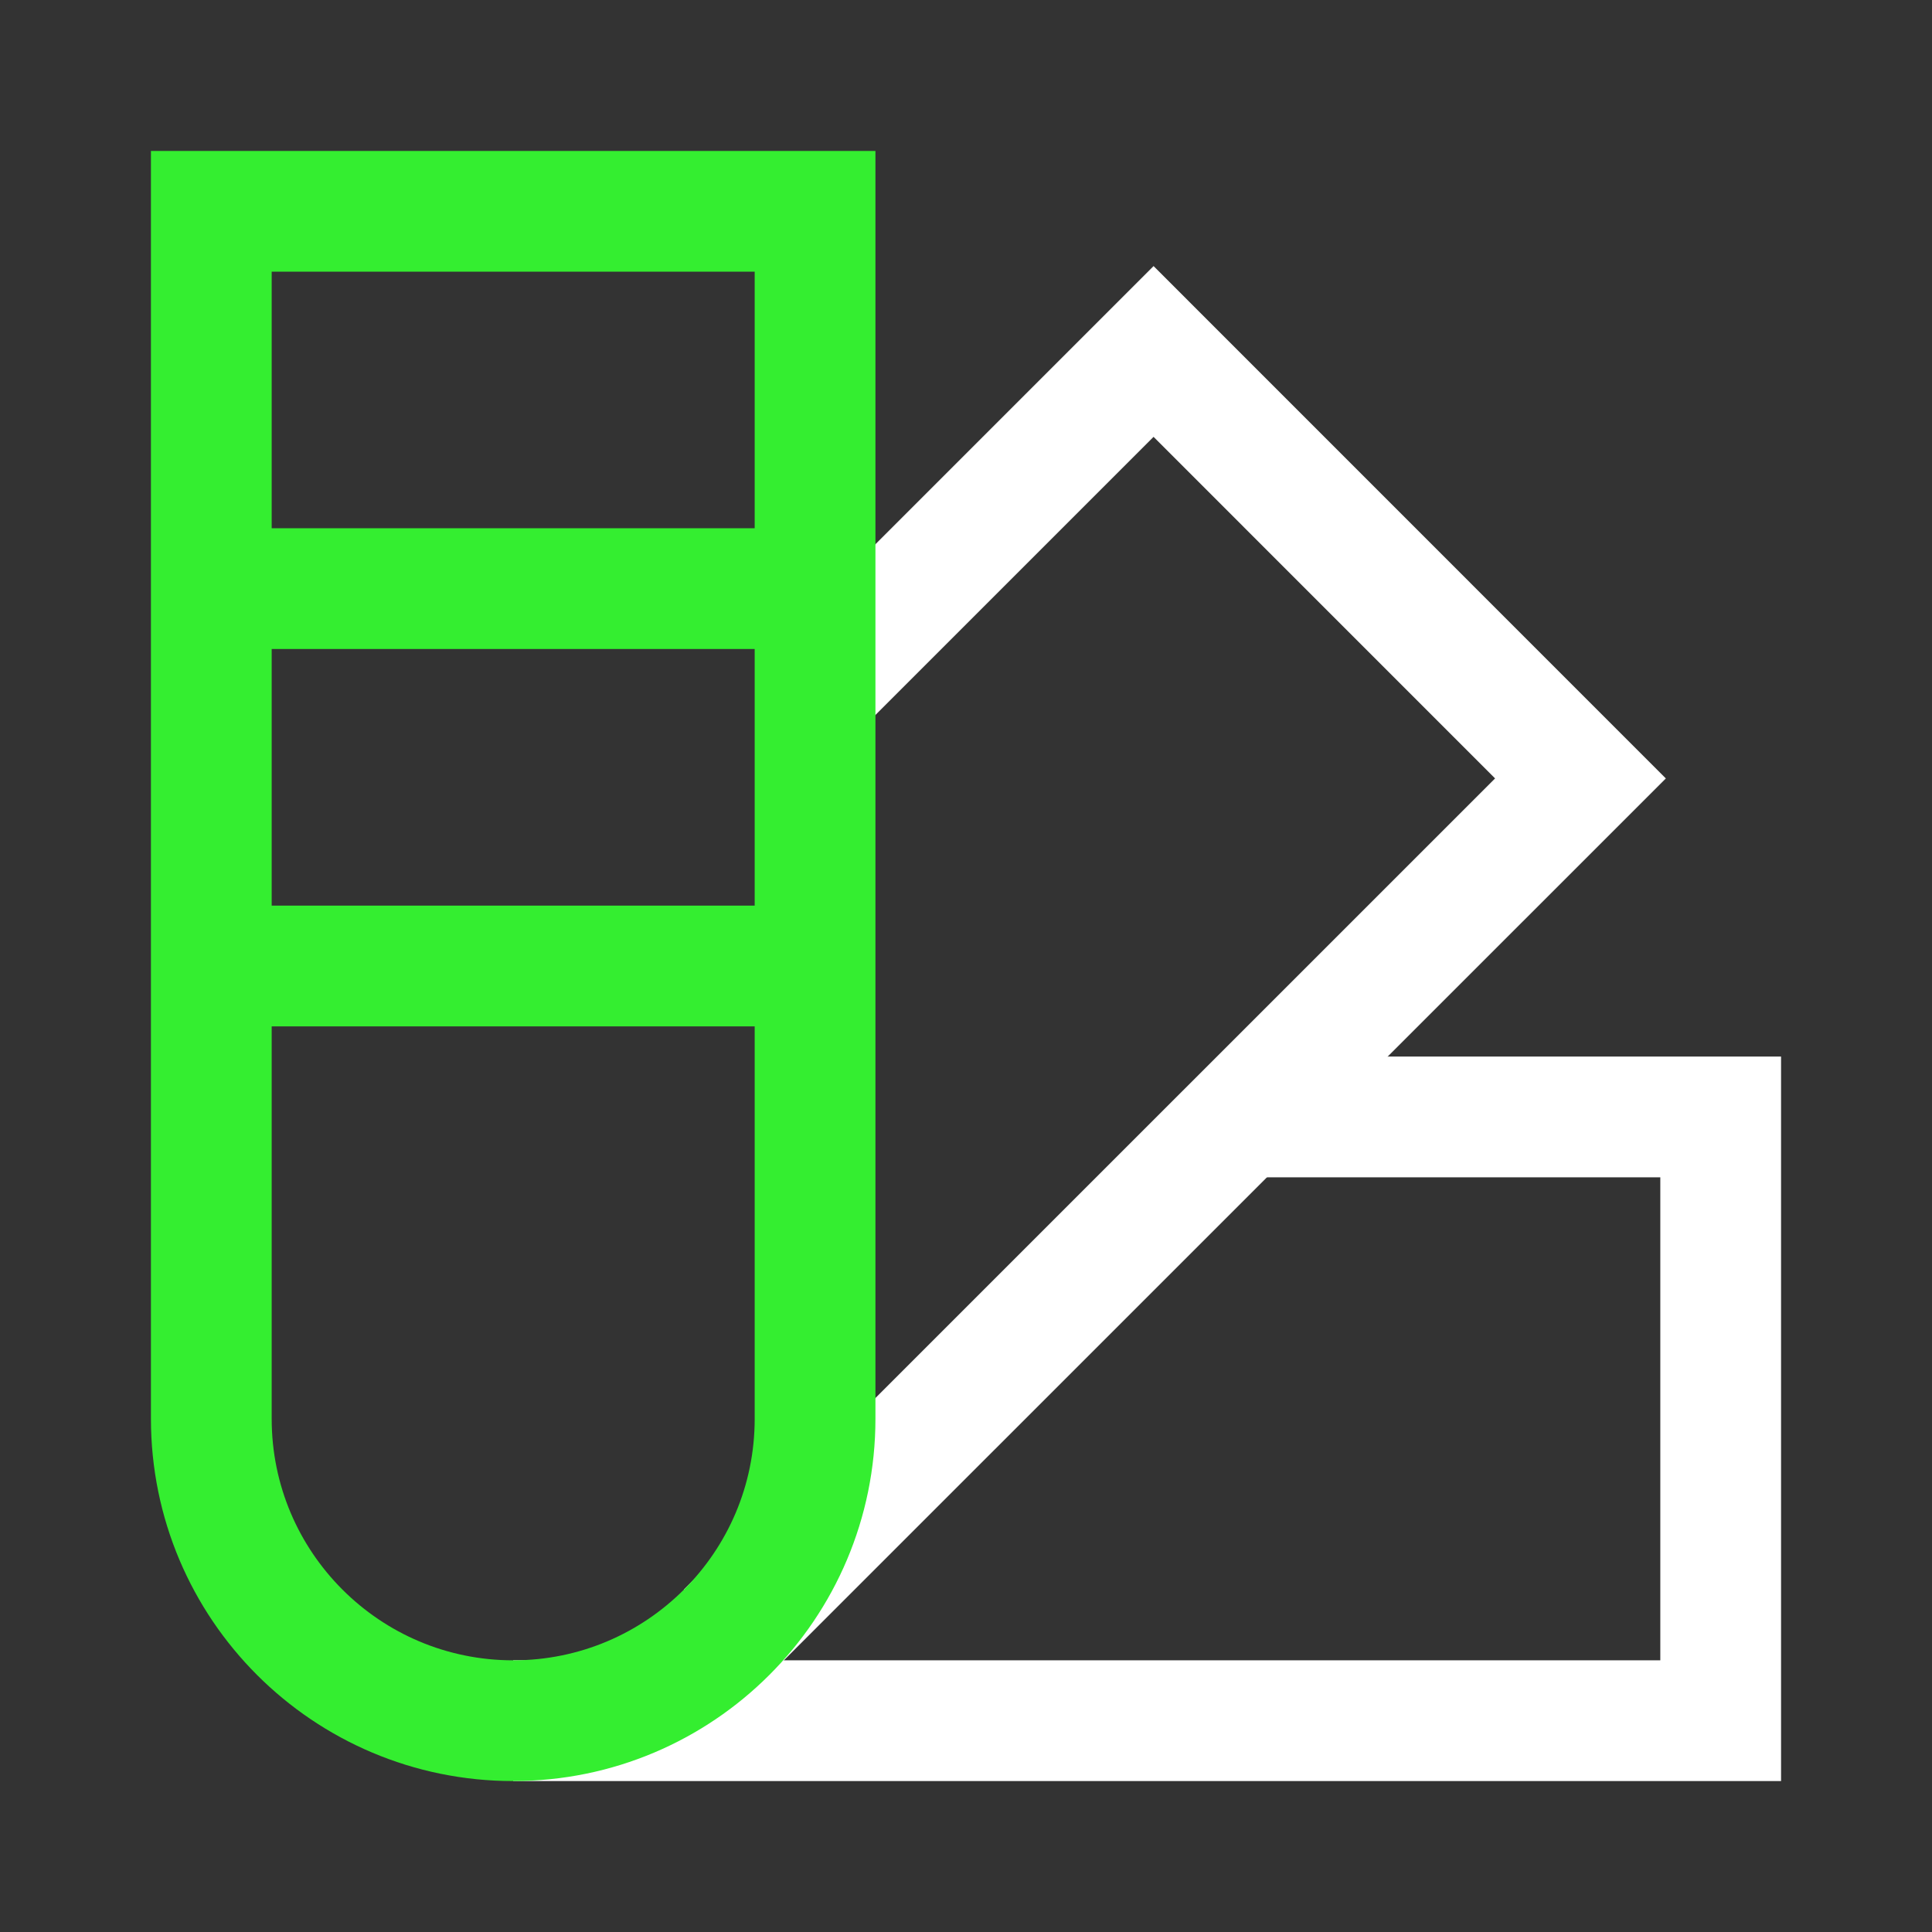
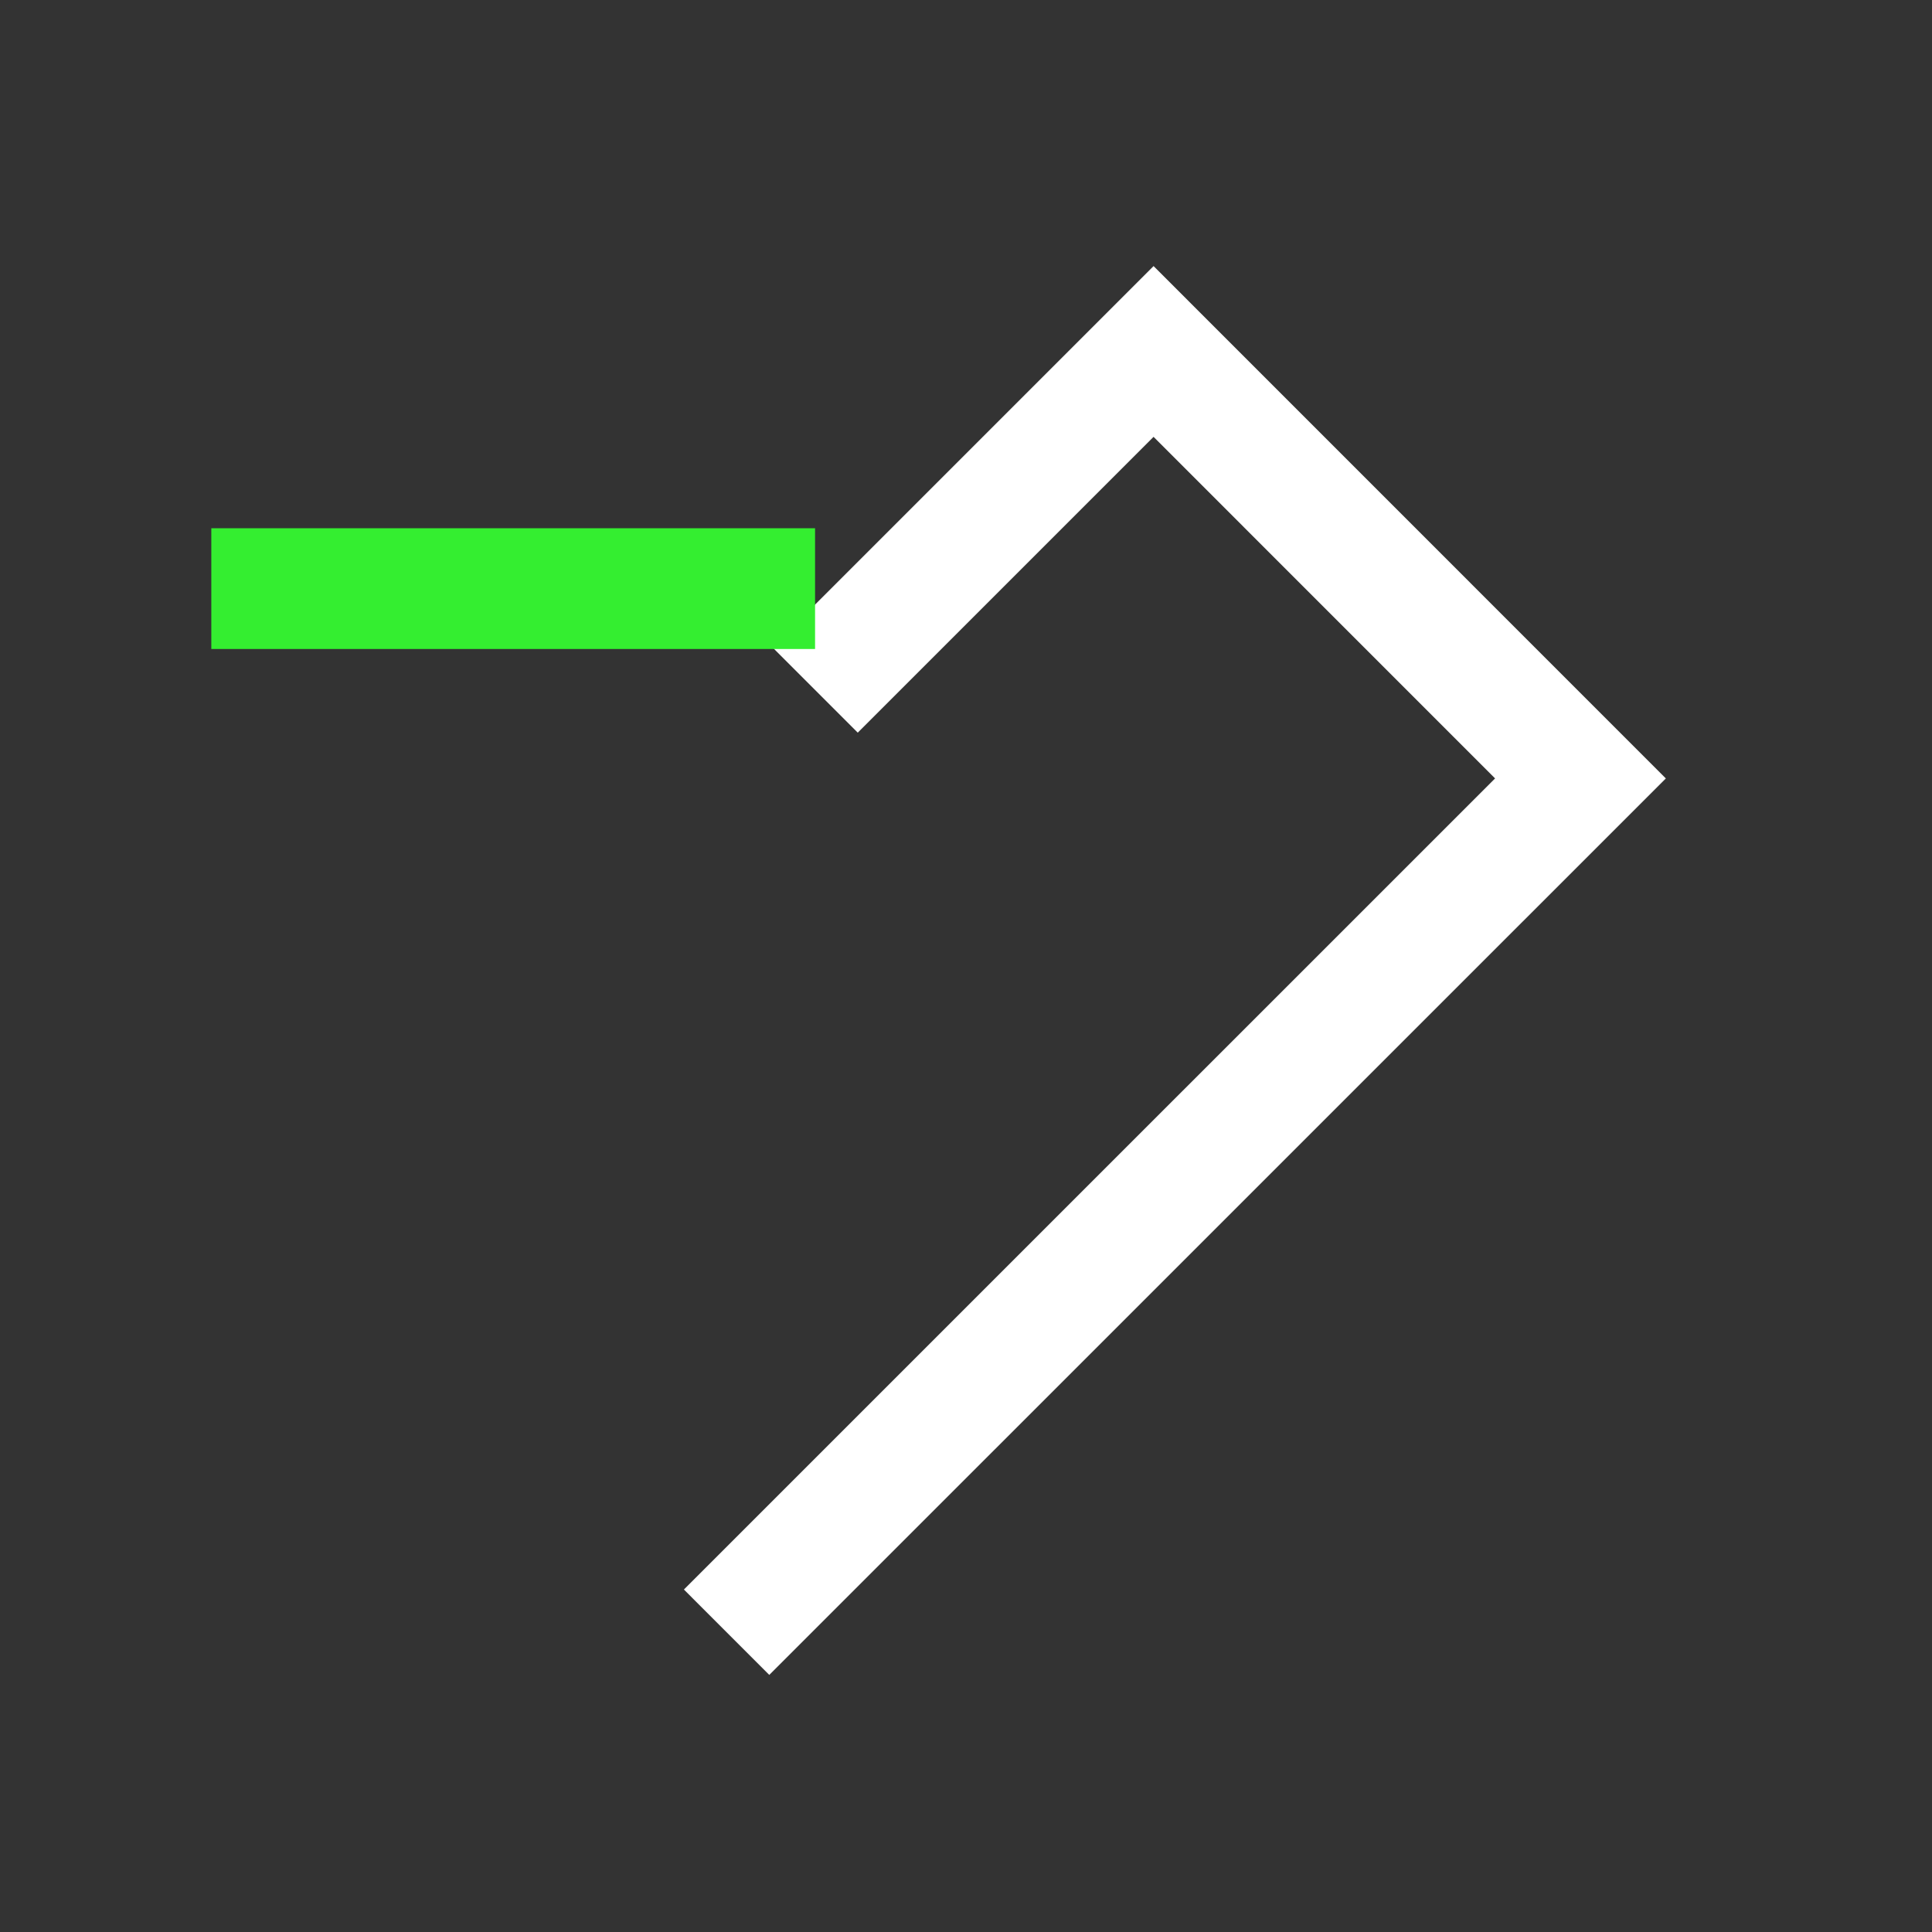
<svg xmlns="http://www.w3.org/2000/svg" width="24" height="24" viewBox="0 0 24 24" fill="none">
  <rect x="0" y="0" width="24" height="24" fill="#333333" stroke="none" />
  <path d="M9.026 20.276L19.633 9.67L14.33 4.366L10.125 8.571" stroke="white" stroke-width="1.5" />
-   <path d="M6.375 21.375H21.375V13.875H15.281" stroke="white" stroke-width="1.5" />
-   <path d="M10.125 2.625H2.625V17.625C2.625 19.696 4.304 21.375 6.375 21.375C8.446 21.375 10.125 19.696 10.125 17.625V2.625Z" stroke="#34EE30" stroke-width="1.5" />
  <path d="M2.625 7.312H10.125" stroke="#34EE30" stroke-width="1.5" />
-   <path d="M2.625 12H10.125" stroke="#34EE30" stroke-width="1.5" />
</svg>